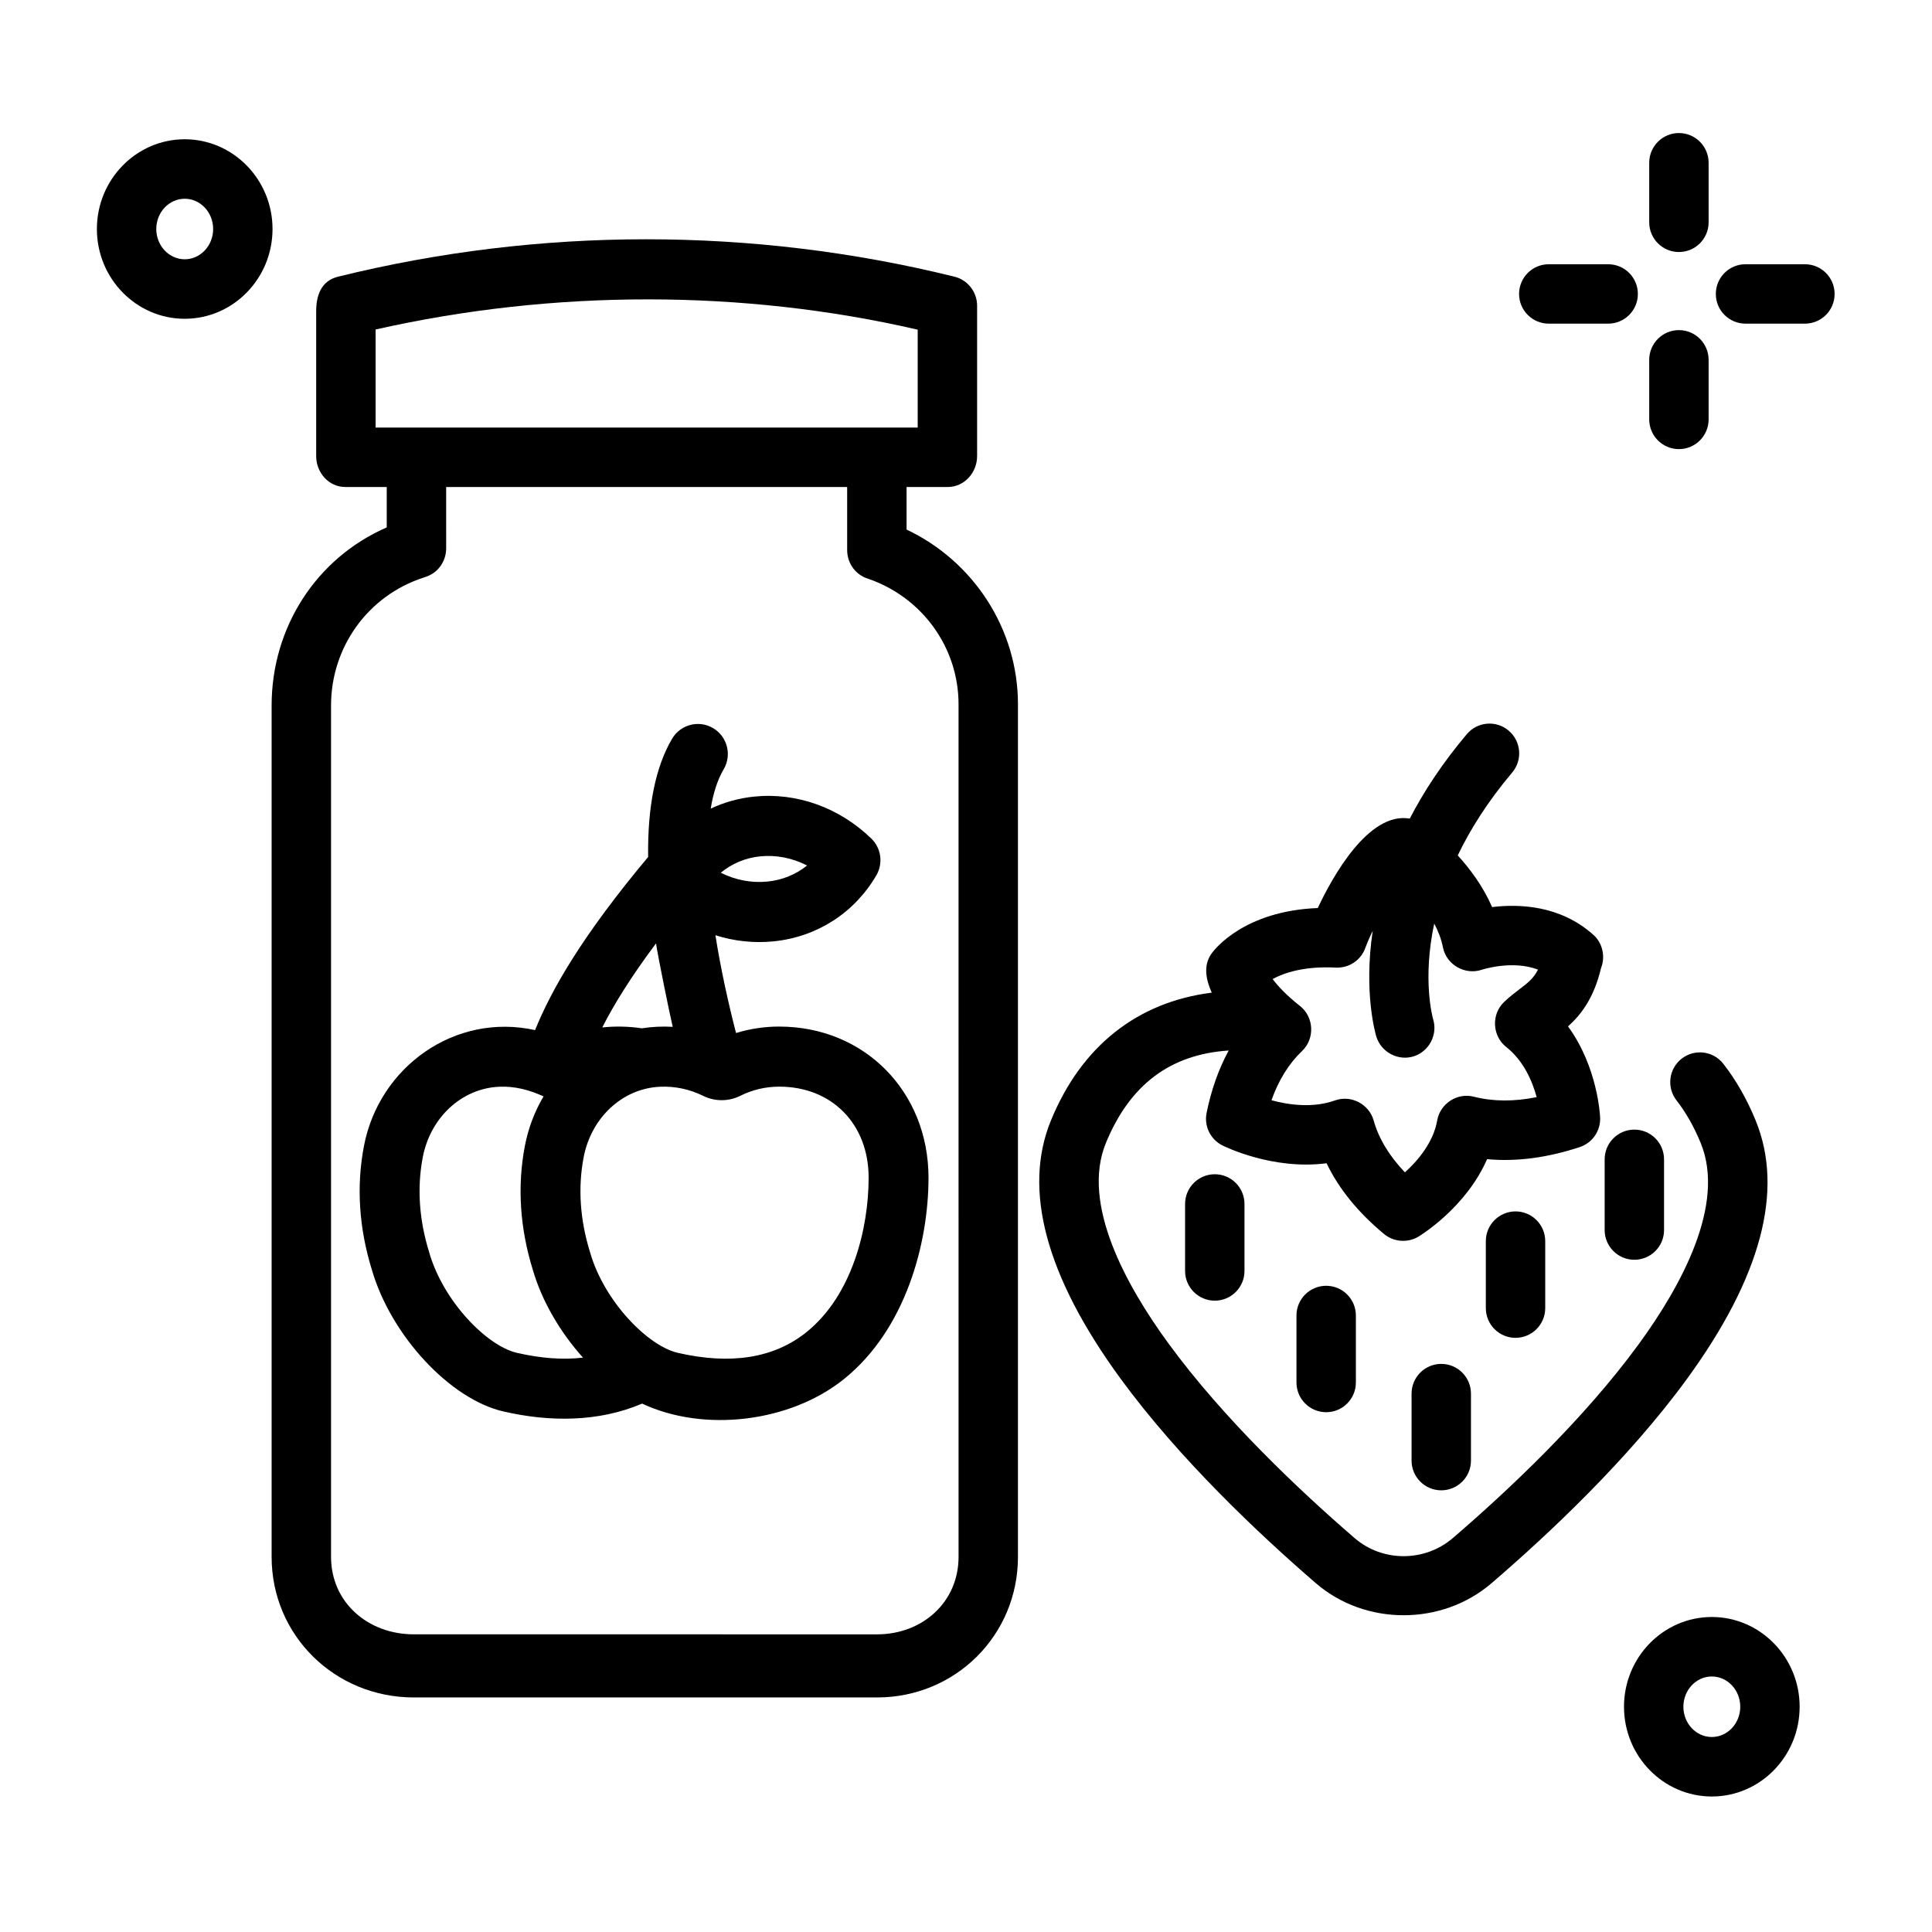
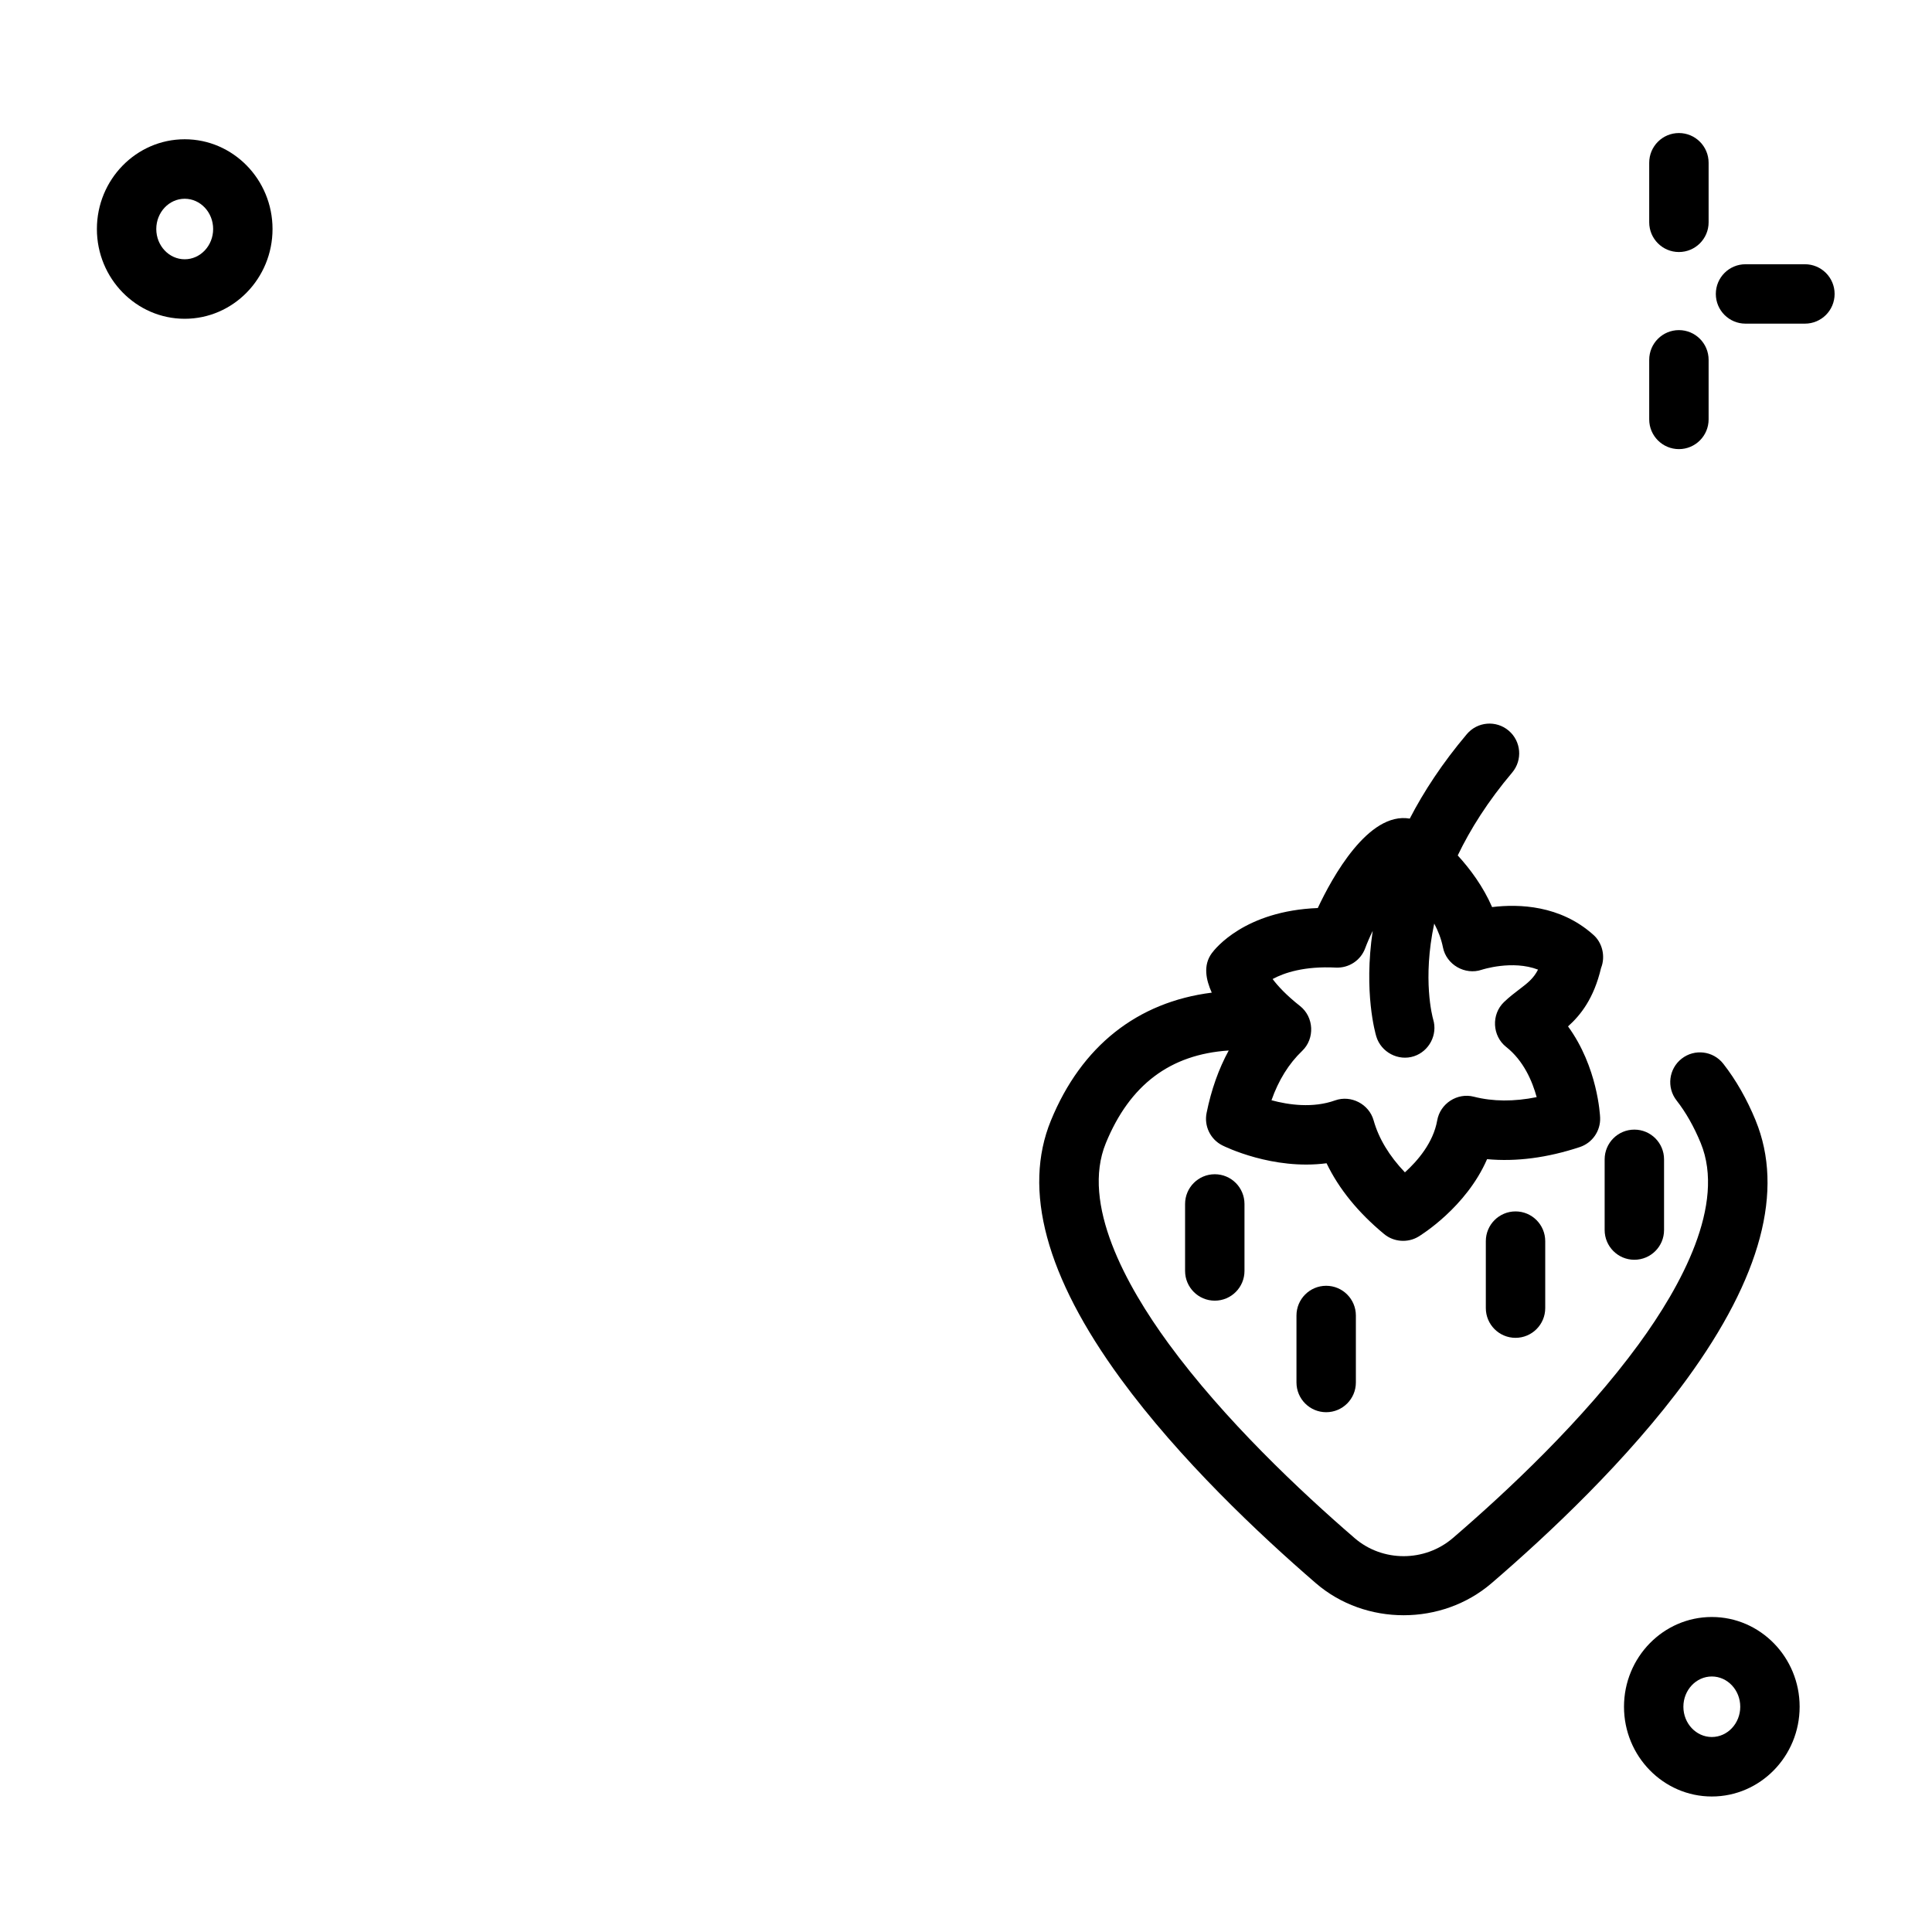
<svg xmlns="http://www.w3.org/2000/svg" fill="#000000" width="800px" height="800px" version="1.1" viewBox="144 144 512 512">
  <g>
    <path d="m465.93 488.69c-4.348 0-7.871-3.531-7.871-7.883v-17.738c0-4.356 3.527-7.883 7.871-7.883 4.348 0 7.871 3.531 7.871 7.883v17.738c0 4.356-3.523 7.883-7.871 7.883z" />
    <path d="m495.45 518.25c-4.348 0-7.871-3.531-7.871-7.883v-17.738c0-4.356 3.527-7.883 7.871-7.883 4.348 0 7.871 3.531 7.871 7.883v17.738c0.004 4.356-3.523 7.883-7.871 7.883z" />
    <path d="m545.63 498.54c-4.348 0-7.871-3.531-7.871-7.883v-17.738c0-4.356 3.527-7.883 7.871-7.883 4.348 0 7.871 3.531 7.871 7.883v17.738c0 4.356-3.527 7.883-7.871 7.883z" />
-     <path d="m525.95 538.95c-4.348 0-7.871-3.531-7.871-7.883v-17.738c0-4.356 3.527-7.883 7.871-7.883 4.348 0 7.871 3.531 7.871 7.883v17.738c0.004 4.356-3.523 7.883-7.871 7.883z" />
    <path d="m577.12 477.85c-4.348 0-7.871-3.531-7.871-7.883v-18.723c0-4.356 3.527-7.883 7.871-7.883 4.348 0 7.871 3.531 7.871 7.883v18.723c0.004 4.356-3.523 7.883-7.871 7.883z" />
    <path d="m609.27 440.94c-2.324-5.664-5.211-10.719-8.574-15.027-2.68-3.43-7.625-4.031-11.047-1.348-3.422 2.684-4.023 7.641-1.344 11.066 2.477 3.168 4.633 6.973 6.41 11.301 6.68 16.285-5.234 37.945-16.406 53.25-14.699 20.137-34.918 39.078-49.293 51.422-7.441 6.391-18.625 6.398-26.02 0.016-14.375-12.406-34.602-31.43-49.344-51.594-11.211-15.336-23.191-37-16.59-53.09 6.332-15.438 17.043-23.527 32.562-24.539-2.66 4.875-4.625 10.402-5.863 16.543-0.703 3.484 1.012 7.012 4.184 8.605 0.625 0.316 13.379 6.602 27.609 4.731 3.262 6.777 8.371 13.07 15.266 18.773 2.543 2.106 6.25 2.379 9.074 0.68 0.602-0.363 12.645-7.754 18.199-20.539 7.719 0.719 15.953-0.355 24.566-3.203 3.336-1.105 5.539-4.293 5.394-7.809-0.027-0.656-0.656-13.41-8.508-24.172 3.336-2.992 6.844-7.387 8.754-15.477 1.223-3.062 0.363-6.789-2.184-8.918-8.68-7.688-19.48-8.102-26.688-7.223-2.383-5.469-5.82-10.094-9.109-13.688 3.312-6.902 7.957-14.309 14.426-21.965 2.809-3.324 2.391-8.297-0.926-11.109-3.316-2.812-8.285-2.398-11.09 0.93-6.488 7.684-11.406 15.207-15.121 22.383-11.012-1.902-20.609 15.672-24.379 23.699-19.316 0.762-27.199 10.75-28.098 11.984-2.359 3.231-1.508 7.074 0 10.438-19.676 2.484-34.52 14.129-42.621 33.883-7.527 18.344-1.32 41.359 18.445 68.398 15.617 21.367 36.773 41.281 51.77 54.227 13.129 11.332 33.395 11.297 46.539 0.008 15.004-12.887 36.164-32.73 51.754-54.082 19.695-26.996 25.84-50.059 18.25-68.555-2.324-5.664 7.59 18.496 0 0-2.324-5.664 7.59 18.496 0 0-2.324-5.664 7.59 18.496 0 0-2.324-5.664 7.59 18.496 0 0-2.324-5.664 7.59 18.496 0 0zm-111.25-40.52c3.453 0.16 6.59-1.914 7.777-5.148 0.453-1.23 1.133-2.828 1.984-4.578-2.426 16.273 0.703 27.16 0.953 27.988 1.262 4.18 5.856 6.606 10.004 5.227 3.992-1.324 6.297-5.695 5.074-9.742-0.203-0.707-2.883-10.609 0.273-25.414 1.043 1.969 1.871 4.09 2.316 6.332 0.914 4.586 5.852 7.398 10.266 5.914 0.098-0.031 8.117-2.656 14.926-0.039-1.195 2.367-2.797 3.582-4.949 5.223-1.242 0.945-2.652 2.019-4.059 3.367-3.414 3.262-3.141 8.977 0.566 11.898 4.629 3.648 6.938 9.109 8.082 13.305-6.019 1.215-11.602 1.18-16.656-0.117-4.387-1.125-8.918 1.82-9.699 6.273-1.035 5.91-5.203 10.742-8.562 13.781-4.164-4.367-6.945-8.984-8.293-13.777-1.211-4.316-5.988-6.805-10.219-5.293-5.906 2.109-12.328 1.184-16.848-0.043 1.867-5.309 4.59-9.691 8.129-13.074 3.414-3.266 3.141-8.977-0.566-11.898-3.652-2.879-5.898-5.328-7.266-7.152 3.102-1.676 8.422-3.453 16.766-3.031 3.457 0.156-8.344-0.422 0 0 3.457 0.156-8.344-0.422 0 0 3.457 0.156-8.344-0.422 0 0 3.457 0.156-8.344-0.422 0 0 3.457 0.156-8.344-0.422 0 0 3.457 0.156-8.344-0.422 0 0z" />
-     <path d="m384.25 284.34v-11.281h10.918c4.383 0 7.777-3.797 7.777-8.195v-39.816c0-3.812-2.644-7-6.227-7.781-53.426-13.156-109.69-13.141-163.11 0.051-4.555 1.121-5.816 5.027-5.816 9.234v38.312c0 4.398 3.336 8.195 7.719 8.195h10.977v10.707c-18.695 8.16-30.504 26.527-30.504 47.199v225.61c0 20.828 16.742 37.266 37.691 37.266h122.76c20.719 0 37.336-16.438 37.336-37.266v-225.94c0-19.973-11.809-37.926-29.52-46.297zm-140.71-53.02c47.23-10.66 97.418-10.645 143.66 0.047v25.945h-143.66zm154.49 325.26c0 12.047-9.621 20.539-21.594 20.539l-122.76-0.004c-12.199 0-21.945-8.488-21.945-20.535v-225.62c0-15.457 9.758-29.055 24.434-33.863l0.473-0.164c3.367-1.004 5.602-4.109 5.602-7.633l-0.004-16.242h106.27v16.691c0 3.586 2.281 6.621 5.543 7.617 14.418 4.957 23.977 18.301 23.977 33.27z" />
-     <path d="m350.52 416.05c-3.934 0-7.769 0.578-11.461 1.715-2.039-7.906-4.043-16.914-5.469-25.922 4.973 1.586 10.246 2.152 15.438 1.625 11.488-1.168 21.406-7.547 27.211-17.496 1.848-3.168 1.297-7.195-1.332-9.746-8.465-8.215-19.785-12.273-31.055-11.121-4.066 0.414-7.934 1.508-11.504 3.184 0.66-4.051 1.766-7.598 3.426-10.41 2.234-3.785 0.988-8.668-2.781-10.91-3.773-2.242-8.637-0.992-10.871 2.789-4.418 7.484-6.531 17.98-6.359 31.352-17.582 21.004-25.645 35.227-29.969 45.879-21.148-4.688-41.34 9.664-45.352 30.75-2.031 10.68-1.316 21.723 2.125 32.828 5.078 17.402 20.676 34.199 34.805 37.473 12.152 2.812 25.176 2.894 36.801-2.074 16.461 7.738 39.195 4.914 53.352-6.394 16.617-13.27 22.539-36.324 22.539-53.469 0-22.836-17-40.051-39.543-40.051zm-28.238 0.074c-2.731-0.156-5.457-0.043-8.156 0.391-3.481-0.516-7.019-0.605-10.52-0.227 3.066-6.039 7.523-13.293 14.242-22.27 0.574 3.723 3.602 18.672 4.434 22.105zm23.168-45.18c4.254-0.43 8.555 0.43 12.441 2.418-2.934 2.371-6.531 3.859-10.461 4.258-4.273 0.434-8.566-0.398-12.418-2.336 2.941-2.422 6.531-3.941 10.438-4.34zm-87.668 105.08c-0.016-0.051-0.031-0.098-0.043-0.148-2.672-8.598-3.25-17.066-1.707-25.164 2.008-10.559 10.316-18.254 20.207-18.711 4.188-0.195 8.031 0.836 11.809 2.559-2.34 3.949-4.051 8.379-4.961 13.164-2.031 10.68-1.316 21.723 2.125 32.828 2.441 8.363 7.312 16.582 13.285 23.234-5.297 0.621-11.156 0.203-17.551-1.281-7.84-1.812-19.406-13.523-23.164-26.48zm65.797 26.48c-7.832-1.812-19.402-13.523-23.16-26.48-0.016-0.051-0.031-0.098-0.043-0.148-2.672-8.598-3.25-17.066-1.707-25.164 2.008-10.559 10.316-18.254 20.207-18.711 3.957-0.184 7.922 0.648 11.469 2.414 3.07 1.527 6.734 1.531 9.805 0 3.25-1.621 6.738-2.441 10.371-2.441 13.941 0 23.676 9.918 23.676 24.113 0 13.434-4.348 31.262-16.551 41.008-8.562 6.84-20.023 8.66-34.066 5.41z" />
    <path d="m588.93 210.79c-4.348 0-7.871-3.531-7.871-7.883v-15.766c0-4.356 3.527-7.883 7.871-7.883 4.348 0 7.871 3.531 7.871 7.883v15.766c0.004 4.356-3.523 7.883-7.871 7.883z" />
    <path d="m588.93 263.02c-4.348 0-7.871-3.531-7.871-7.883v-15.77c0-4.356 3.527-7.883 7.871-7.883 4.348 0 7.871 3.531 7.871 7.883v15.766c0.004 4.356-3.523 7.887-7.871 7.887z" />
    <path d="m622.32 229.77h-15.738c-4.348 0-7.871-3.519-7.871-7.871 0-4.356 3.523-7.871 7.871-7.871h15.738c4.348 0 7.871 3.519 7.871 7.871 0 4.356-3.523 7.871-7.871 7.871z" />
-     <path d="m570.18 229.77h-15.738c-4.348 0-7.871-3.519-7.871-7.871 0-4.356 3.523-7.871 7.871-7.871h15.738c4.348 0 7.871 3.519 7.871 7.871 0 4.356-3.527 7.871-7.871 7.871z" />
    <path d="m192.95 228.48c-12.832 0-23.273-10.672-23.273-23.785 0-13.117 10.441-23.789 23.273-23.789s23.273 10.672 23.273 23.789c0 13.113-10.438 23.785-23.273 23.785zm0-31.809c-4.156 0-7.535 3.598-7.535 8.02s3.379 8.02 7.535 8.02 7.535-3.598 7.535-8.02-3.379-8.02-7.535-8.02z" />
    <path d="m597.65 620.09c-12.832 0-23.273-10.672-23.273-23.785 0-13.117 10.441-23.785 23.273-23.785 12.832 0 23.273 10.672 23.273 23.785 0.004 13.117-10.438 23.785-23.273 23.785zm0-31.805c-4.156 0-7.535 3.598-7.535 8.02s3.379 8.02 7.535 8.02 7.535-3.598 7.535-8.02-3.379-8.02-7.535-8.02z" />
  </g>
</svg>